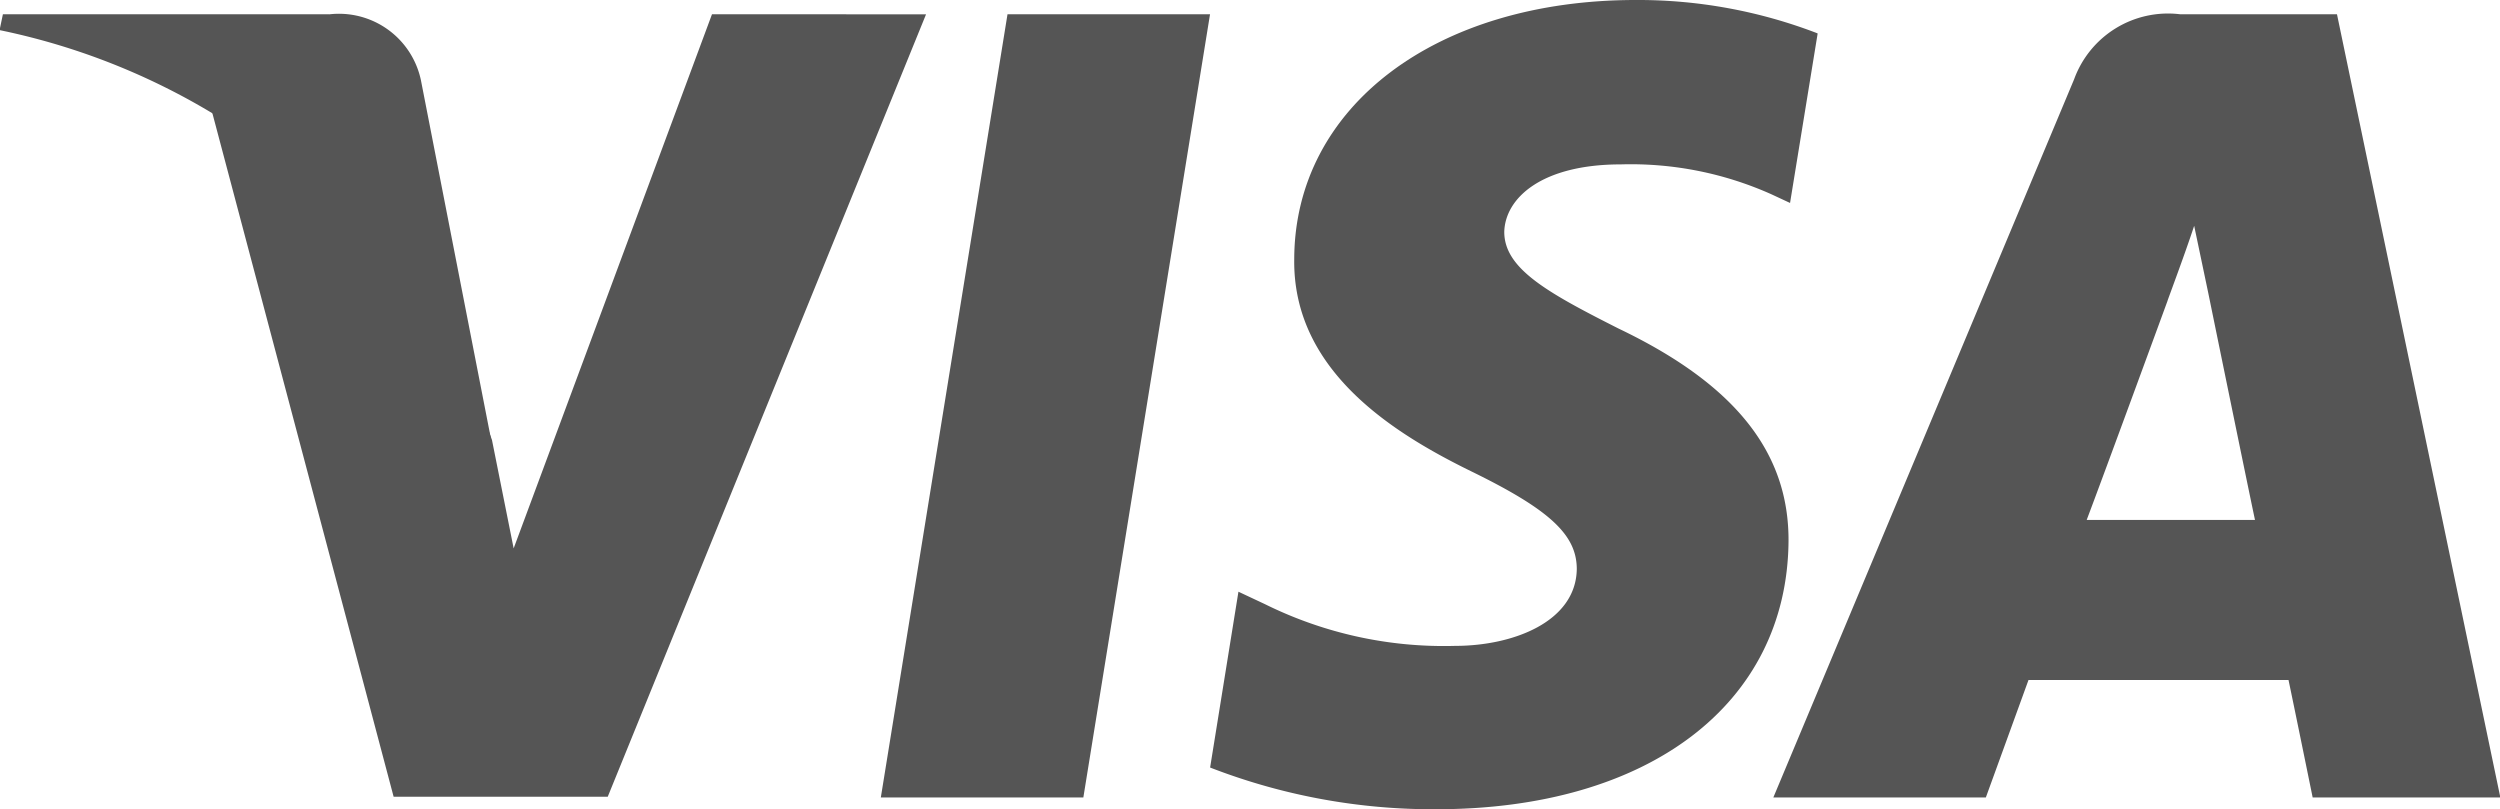
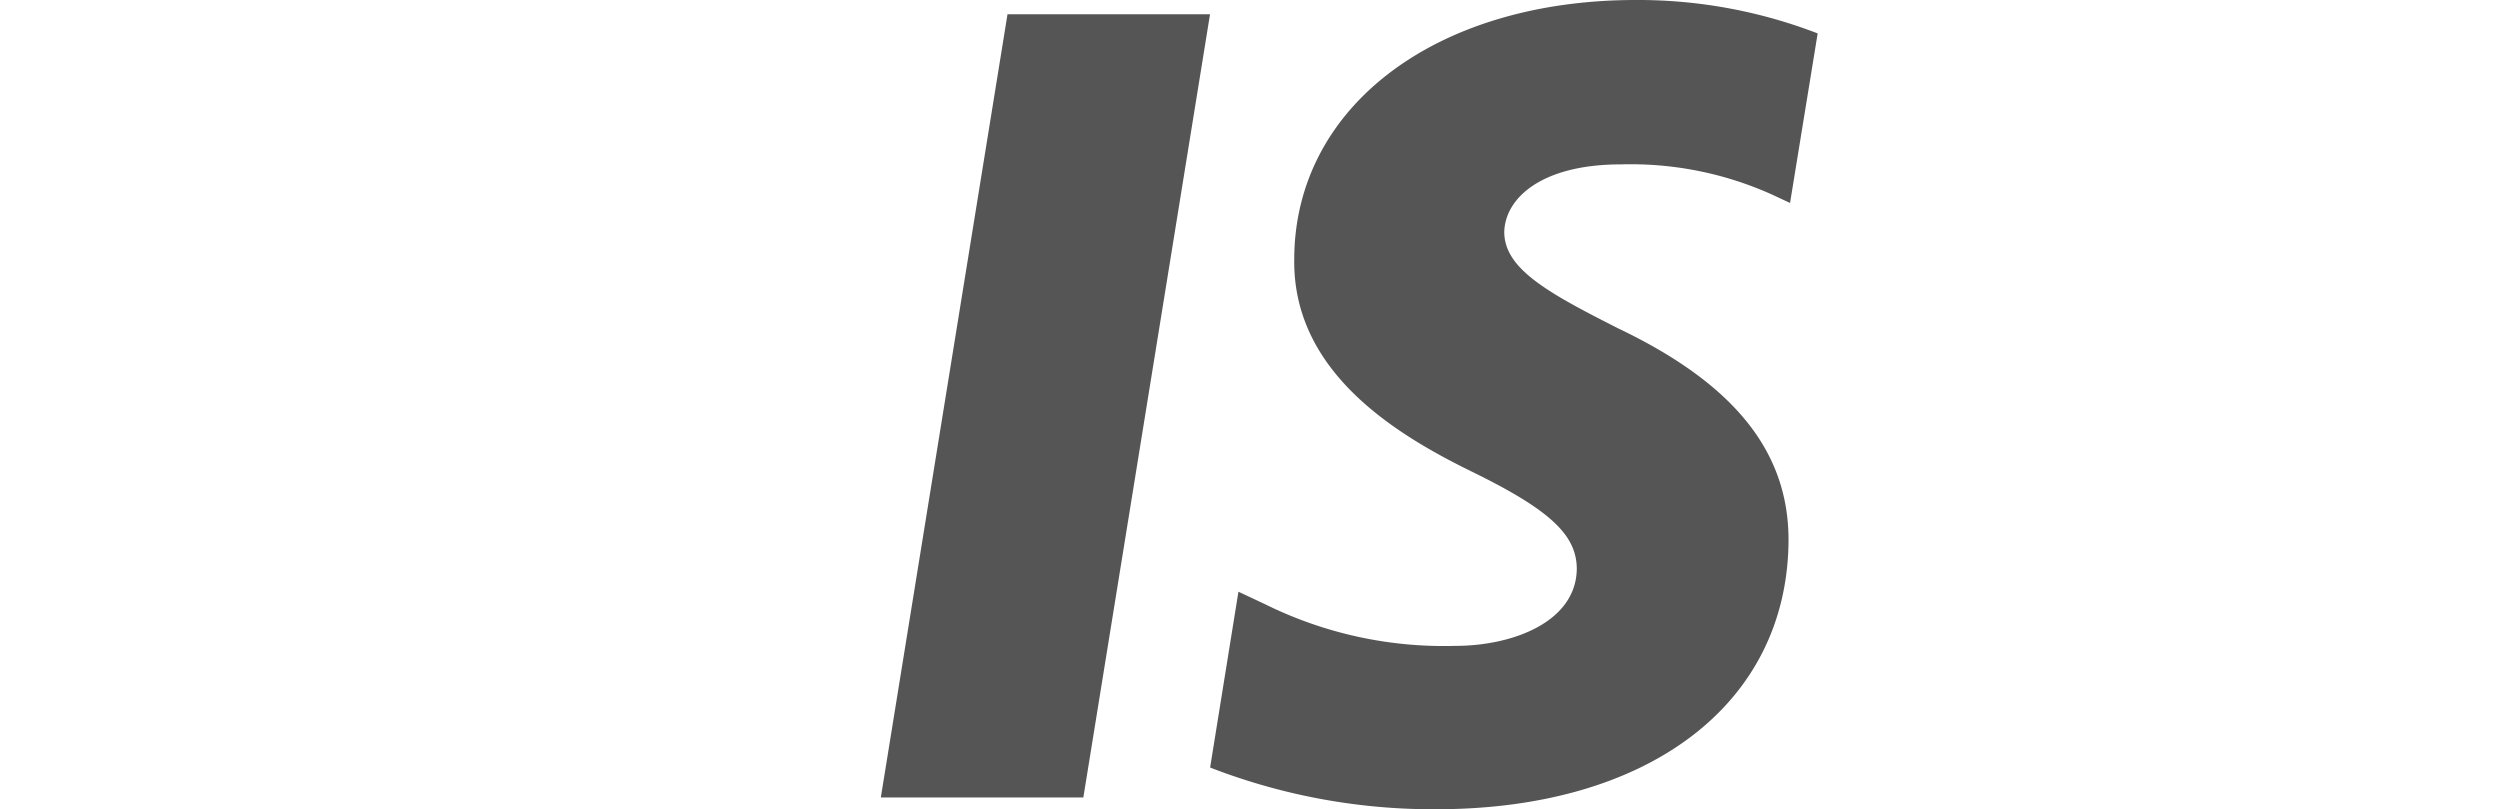
<svg xmlns="http://www.w3.org/2000/svg" data-v-320e52f1="" width="29.305" height="9.484" viewBox="0 0 29.305 9.484">
  <g data-v-320e52f1="" id="g4158" transform="translate(0)">
    <path data-v-320e52f1="" id="polygon9" d="M435.881,119.908h-2.374l1.485-9.181h2.374Z" transform="translate(-423.182 -110.56)" fill="#555" />
    <path data-v-320e52f1="" id="path11" d="M572.3,105.439a5.851,5.851,0,0,0-2.129-.391c-2.344,0-4,1.25-4.005,3.037-.019,1.319,1.182,2.051,2.081,2.491.918.449,1.231.743,1.231,1.143-.009.615-.742.9-1.426.9a4.725,4.725,0,0,1-2.227-.488l-.313-.147-.332,2.061a7.225,7.225,0,0,0,2.648.489c2.491,0,4.112-1.231,4.132-3.135.009-1.045-.625-1.846-1.993-2.5-.83-.42-1.339-.7-1.339-1.133.01-.391.43-.791,1.367-.791a4.033,4.033,0,0,1,1.768.352l.215.1.323-1.983Z" transform="translate(-550.995 -105.048)" fill="#555" />
-     <path data-v-320e52f1="" id="path13" d="M794.195,116.655c.2-.527.948-2.569.948-2.569-.01.02.2-.537.312-.879l.166.791s.45,2.2.547,2.657Zm2.93-5.928h-1.836a1.171,1.171,0,0,0-1.241.762l-3.526,8.419h2.491l.5-1.377h3.048c.068.322.283,1.377.283,1.377h2.2l-1.915-9.181Z" transform="translate(-769.735 -110.56)" fill="#555" />
-     <path data-v-320e52f1="" id="path15" d="M171.7,110.727l-2.325,6.261-.254-1.27a7.027,7.027,0,0,0-3.282-3.848l2.129,8.029h2.51l3.731-9.171Z" transform="translate(-163.354 -110.56)" fill="#555" />
-     <path data-v-320e52f1="" id="path17" d="M85.024,110.727H81.2l-.039.186a7.943,7.943,0,0,1,5.763,4.806L86.1,111.5a.982.982,0,0,0-1.074-.772Z" transform="translate(-81.166 -110.56)" fill="#555" />
  </g>
</svg>